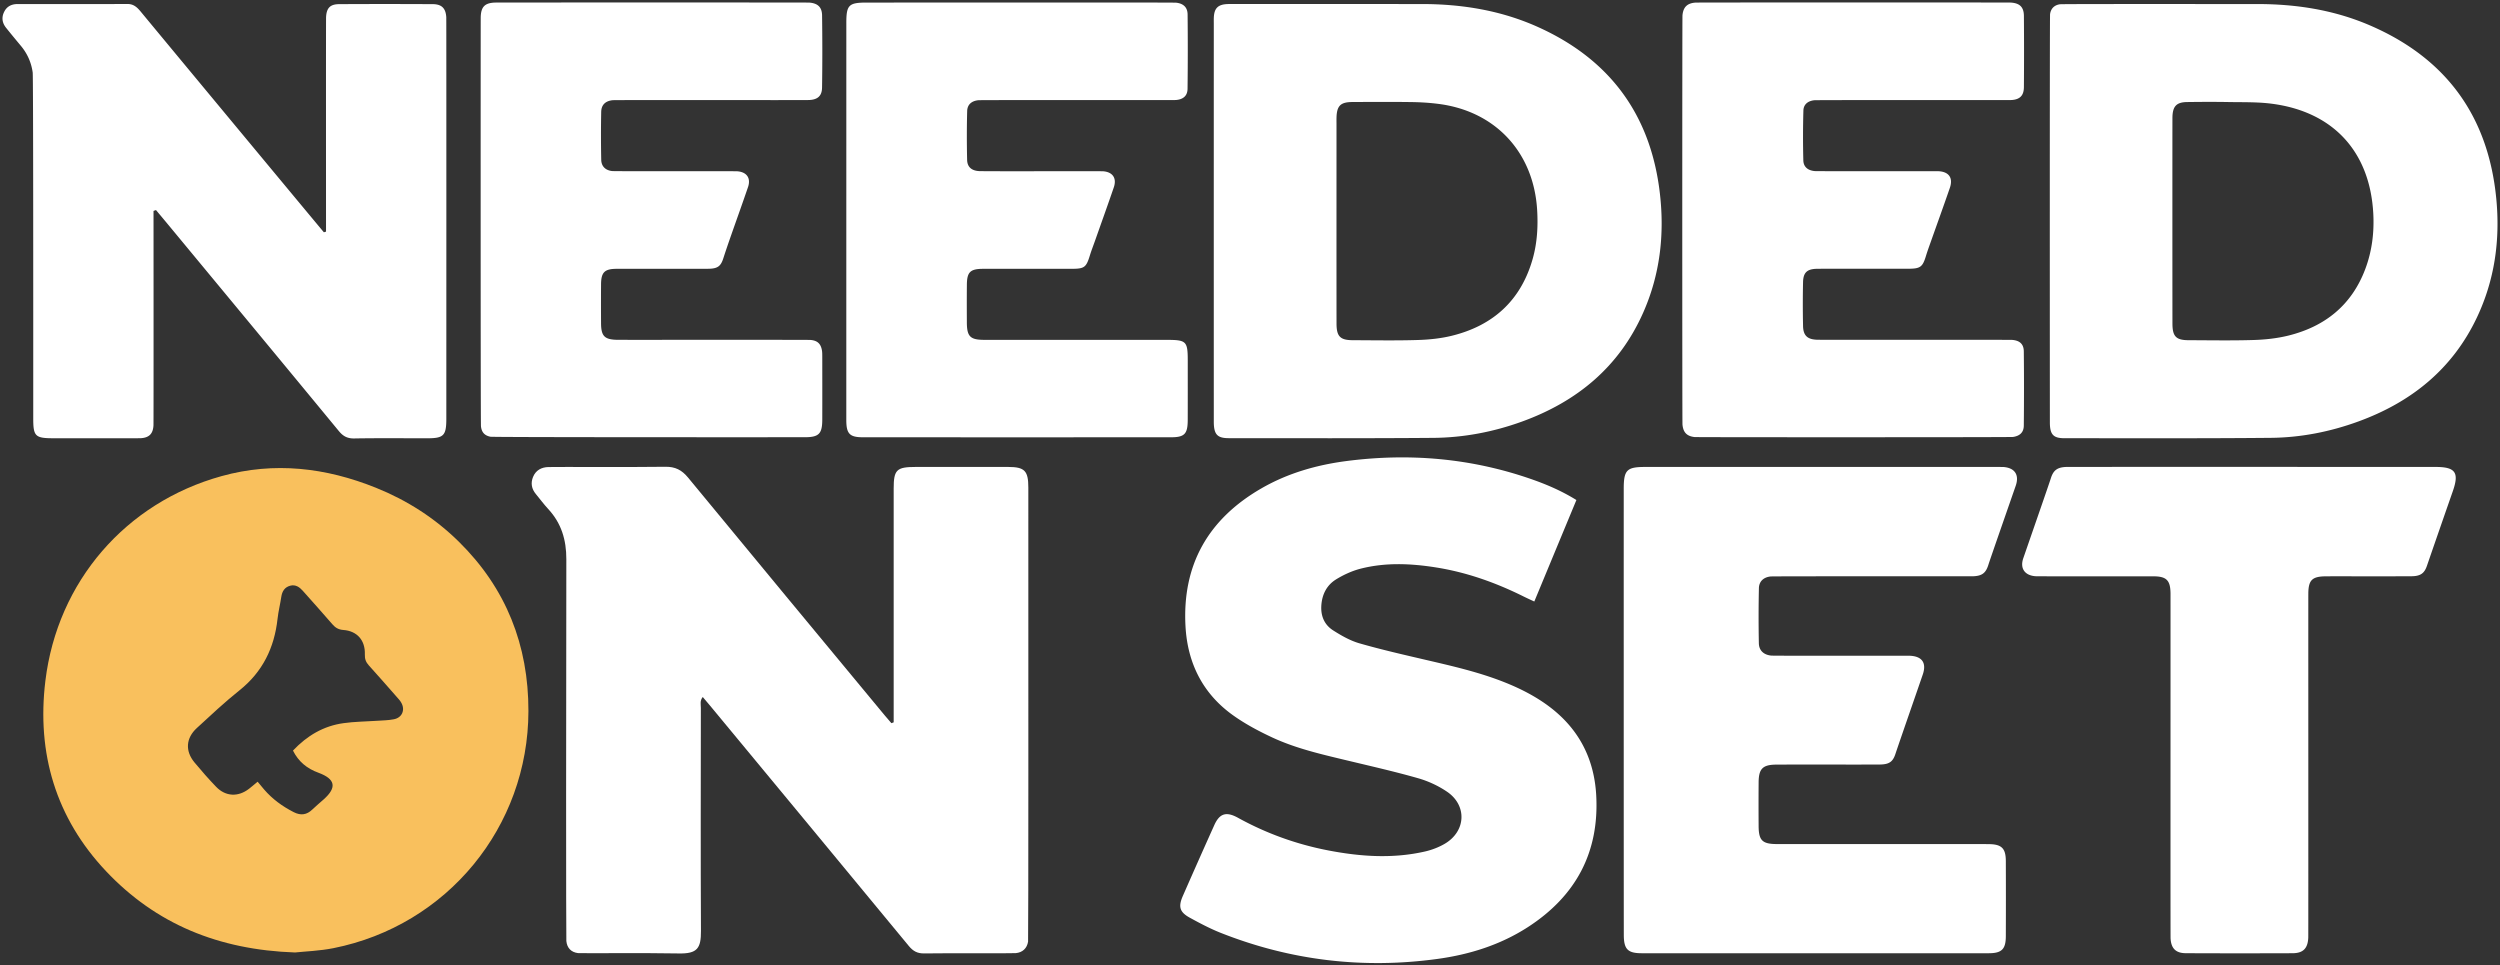
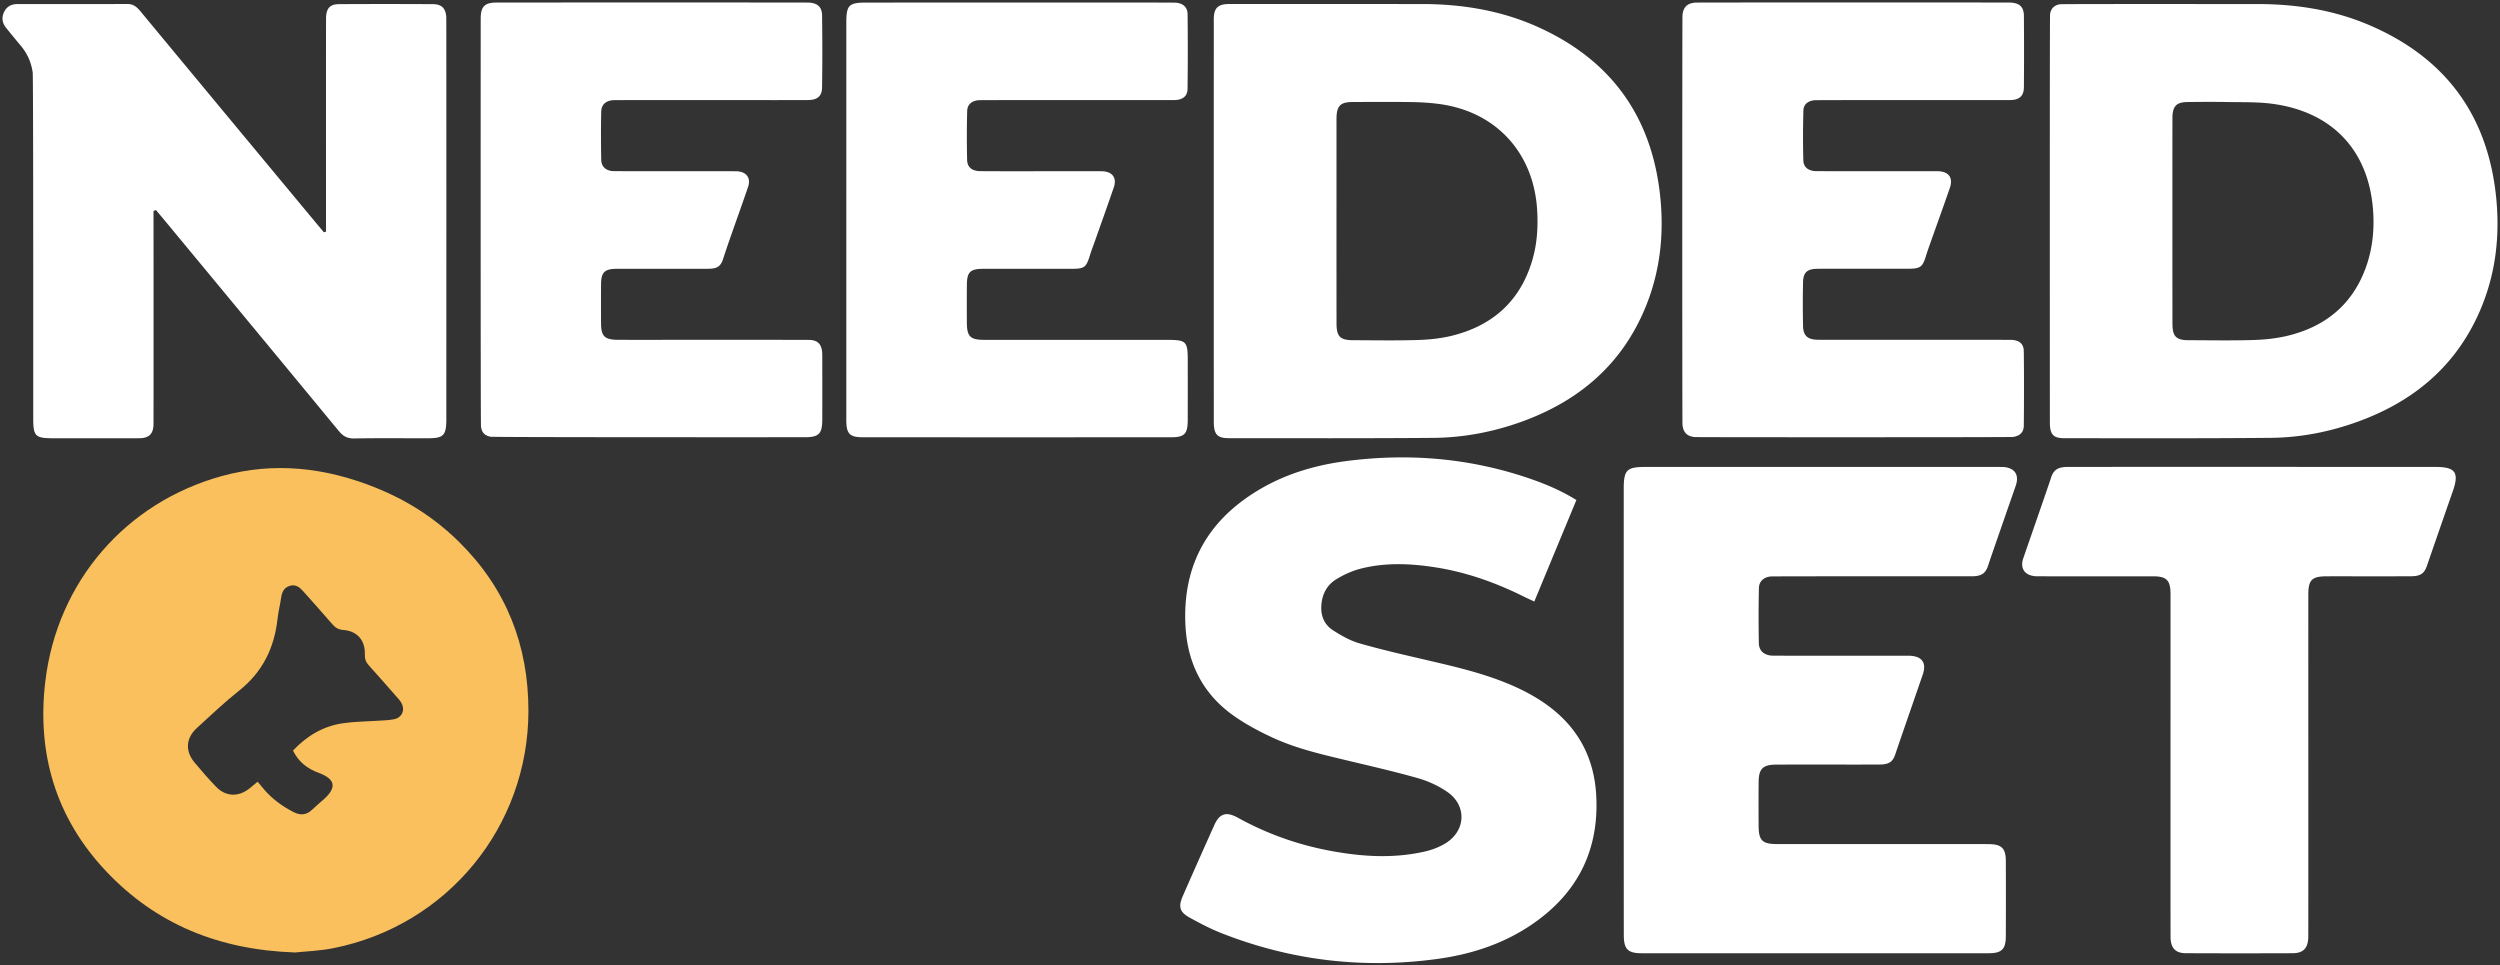
<svg xmlns="http://www.w3.org/2000/svg" xml:space="preserve" id="Layer_1" x="0" y="0" style="enable-background:new 0 0 1000 386" version="1.1" viewBox="0 0 1000 386">
  <rect x="0" y="0" width="1000" height="386" fill="#333333" stroke="none" />
  <style>
    .st0{fill:#fff}
  </style>
-   <path d="M357.47 288.93v-93.51c0-7.51 1.15-8.64 8.78-8.64 12.35 0 24.69-.01 37.04 0 6.56.01 8.04 1.53 8.04 8.22 0 59.47.06 180.59-.1 181.65-.42 2.67-2.21 4.35-4.92 4.6-1.48.14-25.91-.04-36.63.12-2.75.04-4.45-.92-6.15-2.97-26.43-32.04-52.92-64.02-79.4-96.01-.95-1.14-1.91-2.27-3.03-3.59-1.22 1.48-.76 2.99-.76 4.35-.03 29.73-.11 59.47.04 89.2.04 6.95-1.43 9.19-8.91 9.03-12.34-.26-39.22-.01-40.29-.14-2.72-.35-4.37-2.05-4.64-4.82-.13-1.35-.12-103.18-.01-152.74.02-7.71-1.98-14.41-7.27-20.1-1.75-1.89-3.28-3.98-4.92-5.96-1.72-2.07-2.13-4.4-1.12-6.85 1.1-2.67 3.34-3.88 6.13-3.95 3.66-.1 34.87.08 46.8-.11 3.91-.06 6.55 1.27 9.03 4.27 26.14 31.75 52.39 63.4 78.62 95.07.9 1.09 1.84 2.15 2.76 3.22.3-.11.6-.23.91-.34z" class="st0" />
  <path d="M118.03 380.99c-30.61-1.06-55.67-11.38-75.62-32.52-20.12-21.32-27.77-47.22-24.26-76.12 4.83-39.79 32.19-71.3 70.5-81.91 21.08-5.84 41.65-3.41 61.71 4.66 12.47 5.01 23.62 12.16 33.21 21.61 18.89 18.6 27.85 41.42 27.8 67.73-.08 46.36-32.52 85.76-77.97 94.82-5.55 1.11-11.29 1.29-15.37 1.73zm-.84-80.76c5.67-6 12.23-9.84 20.15-10.96 4.41-.63 8.91-.64 13.37-.95 2.3-.16 4.63-.17 6.87-.62 3.24-.64 4.55-3.67 2.98-6.54-.51-.94-1.28-1.74-2-2.55-3.67-4.18-7.32-8.36-11.05-12.48-1.16-1.28-1.63-2.54-1.57-4.35.2-5.63-3.06-9.38-8.59-9.79-2-.15-3.22-.92-4.42-2.31-3.91-4.5-7.88-8.96-11.85-13.41-1.32-1.47-2.89-2.55-4.99-1.99-2.23.6-3.23 2.23-3.57 4.45-.44 2.95-1.17 5.86-1.5 8.81-1.28 11.58-5.96 21.2-15.23 28.6-5.92 4.73-11.48 9.94-17.06 15.08-4.4 4.04-4.72 9.2-.93 13.76 2.77 3.34 5.64 6.61 8.64 9.73 3.8 3.95 8.82 4.17 13.18.8 1.14-.88 2.23-1.84 3.43-2.83 1.04 1.25 1.8 2.2 2.59 3.11 3.32 3.85 7.34 6.78 11.87 9.08 2.79 1.42 5.16 1.11 7.41-1.05 1.47-1.41 3.03-2.71 4.55-4.06 5.38-4.79 4.71-8.16-2.13-10.68-4.5-1.63-7.95-4.41-10.15-8.85z" style="fill:#f9c05d" />
  <path d="M649.49 195.61c0-7.62 1.18-8.83 8.63-8.83 46.79 0 142.28-.05 143.23.02 4.57.33 6.45 3.15 4.94 7.5-3.07 8.84-10.39 29.83-10.9 31.51-1.04 3.41-2.53 4.56-6.18 4.7-1.08.04-79.76-.05-80.97.08-2.76.29-4.62 1.92-4.68 4.71-.16 7.32-.16 14.66-.02 21.98.06 2.96 1.96 4.64 4.93 4.96 1.07.12 54.39.03 55.34.06 4.99.17 6.89 2.81 5.31 7.48-1.57 4.62-8.97 25.87-10.99 31.91-1 2.99-2.45 4.08-6.16 4.12-6.51.06-34.18-.02-41.5.04-5.41.04-6.98 1.66-7.02 7.11-.04 5.84-.04 11.67 0 17.51.04 5.72 1.48 7.15 7.32 7.16 25.09.02 81.79-.04 85.04.03 4.9.11 6.5 1.76 6.52 6.74.04 10.04.04 20.09 0 30.13-.02 5.15-1.64 6.77-6.86 6.77-46.25.02-92.5.02-138.75 0-5.62 0-7.19-1.59-7.2-7.34-.04-29.86-.03-148.76-.03-178.35zM61.41 84.38c0 1.45.05 84.73-.02 85.81-.2 3.35-1.74 4.88-5.07 5.09-.95.06-24.28.02-35 .02-7.21 0-8.02-.79-8.02-7.85 0-44.39.02-136.72-.22-138.46-.56-3.98-2.13-7.55-4.72-10.65-2-2.4-3.99-4.8-5.94-7.24C.83 9.11.55 6.9 1.72 4.63c1.1-2.14 2.98-3.01 5.36-3.01 14.65.02 29.3.03 43.95-.02 2.51-.01 3.93 1.44 5.35 3.16 9.07 10.99 72.32 87.21 73.18 88.16.28-.09.57-.18.85-.26 0-1.43-.04-84.67.02-85.75.17-3.68 1.59-5.23 5.25-5.25 12.48-.07 24.96-.06 37.44 0 3.58.02 5.16 1.67 5.39 5.2.06.95.02 160.6.02 160.87-.02 6.48-1.1 7.58-7.53 7.58-9.77.01-19.54-.1-29.3.07-2.74.05-4.46-.89-6.16-2.95-22.87-27.75-45.82-55.44-68.75-83.14-1.46-1.76-2.93-3.51-4.39-5.26-.34.1-.67.23-.99.35zM630.56 200.01a84042.5 84042.5 0 0 0-16.84 40.6c-1.52-.71-2.83-1.3-4.11-1.93-11.23-5.6-22.93-9.78-35.36-11.73-9.99-1.57-20.01-2.01-29.89.49-3.48.88-6.91 2.45-9.97 4.34-3.75 2.33-5.63 6.09-5.87 10.62-.22 4.18 1.34 7.6 4.75 9.76 3.29 2.09 6.81 4.11 10.51 5.17 8.84 2.54 17.83 4.59 26.8 6.68 10.56 2.46 21.13 4.88 31.24 8.9 6.45 2.57 12.59 5.7 18.14 9.92 11.63 8.85 17.7 20.7 18.52 35.18 1.29 22.95-8.18 40.46-27.34 52.84-11.02 7.12-23.31 10.96-36.17 12.72-29.75 4.07-58.68.64-86.63-10.41-4.27-1.69-8.37-3.86-12.4-6.07-4.1-2.25-4.71-4.39-2.78-8.77 4.14-9.44 8.32-18.86 12.55-28.26 2.12-4.71 4.77-5.54 9.44-2.97 11.37 6.28 23.44 10.62 36.17 13.08 12.88 2.48 25.82 3.38 38.75.41 2.73-.63 5.48-1.69 7.89-3.11 8.41-4.98 8.94-15.26.89-20.76-3.52-2.4-7.61-4.29-11.71-5.45-9.63-2.74-19.42-4.95-29.17-7.29-9.89-2.37-19.83-4.69-29.08-8.99-5.5-2.56-10.95-5.47-15.86-9-11.98-8.63-18.01-20.78-18.83-35.4-1.38-24.65 9.09-42.95 30.32-55.21 10.61-6.13 22.21-9.43 34.25-10.98 24.98-3.21 49.52-1.12 73.41 7.14 6.27 2.17 12.36 4.75 18.38 8.48zM485.52 9.86c0-.95-.03-1.9.01-2.85.17-3.78 1.71-5.25 5.59-5.39.54-.02 1.08-.01 1.63-.01 25.36 0 50.73-.01 76.09.01 16.04.01 31.65 2.57 46.33 9.18 28.72 12.92 45.12 35.09 48.77 66.48 1.92 16.49.09 32.54-6.67 47.79-9.64 21.75-26.5 35.6-48.52 43.58-11.44 4.14-23.31 6.4-35.44 6.5-27.26.22-54.52.13-81.79.12-4.66 0-5.99-1.52-6-6.61-.01-26.87-.01-132.74 0-158.8zm49.09 119.6c.01 5.13 1.48 6.6 6.49 6.62 8.68.03 17.37.19 26.04-.08 4.58-.14 9.24-.62 13.68-1.72 16.45-4.08 27.5-14.1 32.22-30.62 1.84-6.46 2.22-13.09 1.81-19.78-1.42-22.97-16.66-39.39-39.38-42.31-3.62-.47-7.29-.69-10.94-.74-7.87-.11-15.74-.06-23.6-.02-4.78.03-6.23 1.54-6.33 6.38-.02.81 0 1.63 0 2.44 0 12.91-.02 66.12.01 79.83zM820.03 5.68c.29-2.25 1.71-3.66 3.96-3.97 1.07-.15 53.7-.08 78.93-.09 15.48 0 30.58 2.33 44.85 8.45 30.51 13.08 47.53 36.22 50.74 69.37 1.6 16.55-.62 32.53-7.77 47.61-9.78 20.62-26.23 33.81-47.36 41.53-11.29 4.13-23.03 6.44-35.02 6.56-27.53.26-55.06.15-82.59.15-4.48 0-5.81-1.5-5.82-6.33-.02-26.89-.08-162.08.08-163.28zm48.95 123.78c.01 5.13 1.45 6.61 6.46 6.62 8.68.03 17.37.19 26.05-.08 4.58-.14 9.24-.64 13.68-1.72 14.8-3.62 25.53-12.21 30.97-26.74 2.65-7.08 3.57-14.49 3.18-22.02-1.29-24.84-16.01-40.87-40.7-44.04-5.62-.72-11.36-.56-17.05-.66-5.56-.1-11.13-.07-16.69 0-4.26.05-5.78 1.65-5.9 5.96-.03.95-.03 68.97 0 82.68zM338.53 9.21c0-7.24.96-8.18 8.23-8.18 40.01 0 122.48-.08 123.69.05 2.89.31 4.56 1.84 4.59 4.7.1 9.91.1 19.82-.02 29.72-.03 2.86-1.77 4.29-4.72 4.51-1.08.08-77.72-.04-78.93.08-2.71.27-4.43 1.71-4.5 4.34-.17 6.51-.17 13.03-.02 19.54.07 2.84 1.81 4.3 4.78 4.47 2.16.13 48.69-.01 49.64.07 3.82.3 5.51 2.77 4.25 6.44-2.46 7.18-5.03 14.33-7.56 21.49-.68 1.92-1.42 3.81-2.02 5.76-1.45 4.72-2.16 5.31-7.17 5.32-10.99.02-34.86 0-35.81.01-4.89.07-6.17 1.35-6.21 6.38-.05 5.02-.03 10.04-.01 15.07.03 5.63 1.33 6.95 6.96 6.96 24.28.02 48.56.01 72.83.01 8.08 0 8.57.49 8.57 8.48 0 7.87.02 15.74-.01 23.62-.02 5.5-1.27 6.85-6.61 6.86-41.1.02-82.19.02-123.29 0-5.34 0-6.66-1.39-6.67-6.87 0-26.77.01-132.64.01-158.83zM672.99 6.15c.29-3.3 1.89-4.86 5.18-5.11.94-.07 125.19-.07 126.14-.01 3.57.22 5.22 1.78 5.25 5.34.07 9.5.08 19 0 28.5-.03 3.4-1.64 4.93-4.96 5.14-1.08.07-77.73-.05-78.94.09-2.5.29-4.23 1.66-4.3 4.1-.19 6.64-.2 13.3-.03 19.94.07 2.64 1.83 4.03 4.55 4.29 1.08.1 48.69 0 49.64.06 4.09.26 5.78 2.71 4.42 6.65-2.47 7.18-5.06 14.32-7.59 21.47-.68 1.92-1.38 3.83-1.97 5.77-1.33 4.38-2.22 5.09-6.95 5.11-7.73.03-32.15-.04-36.62.03-3.96.06-5.51 1.46-5.59 5.36-.13 5.83-.12 11.67 0 17.51.08 3.81 1.72 5.36 5.55 5.5 2.84.11 76.91-.03 78.12.07 2.97.24 4.6 1.65 4.63 4.58.11 9.91.1 19.82 0 29.72-.03 2.69-1.6 4.13-4.33 4.52-1.07.15-126.41.15-127.35.04-3.1-.35-4.56-1.84-4.85-5-.11-1.19-.11-162.46 0-163.67zM192.29 6.83c.13-4.11 1.61-5.63 5.64-5.8.95-.04 124.67-.06 125.75.01 3.33.24 5.1 1.75 5.15 5.09.13 9.64.14 19.28-.01 28.91-.05 3.38-1.79 4.82-5.18 4.97-2.03.09-77.33-.05-78.54.07-2.88.28-4.57 1.82-4.62 4.68a488.5 488.5 0 0 0 .01 19.14c.06 2.66 1.71 4.21 4.33 4.52 1.21.14 49.11.02 50.05.09 3.84.28 5.57 2.73 4.33 6.35-2.28 6.67-4.67 13.31-7 19.96-.98 2.81-1.95 5.64-2.86 8.47-1 3.12-2.2 4.09-5.59 4.21-2.03.07-26.72 0-37.03.03-4.92.01-6.27 1.37-6.3 6.28-.04 5.16-.03 10.32 0 15.48.03 5.26 1.42 6.61 6.86 6.64 5.29.03 75.7-.05 76.91.05 2.78.23 4.16 1.52 4.6 4.25.13.8.11 1.62.12 2.44.01 8.42.03 16.83 0 25.25-.02 5.61-1.37 6.97-7.01 6.97-40.83.02-124.68.01-125.73-.2-2.32-.46-3.53-1.78-3.78-4.15-.17-1.34-.13-162.62-.1-163.71zM974.27 186.78c7.89 0 9.46 2.23 6.88 9.63-3.48 9.98-6.95 19.97-10.39 29.96-1.02 2.95-2.55 4.1-6.17 4.13-7.73.06-30.51 0-34.17.03-5.56.03-7.05 1.48-7.09 6.92-.03 3.93.03 136.51-.02 137.59-.18 4.3-2.01 6.23-6.28 6.25-14.24.05-28.47.06-42.71-.01-4.05-.02-5.9-1.96-6.09-6-.06-1.22 0-136.91-.02-138-.07-5.17-1.63-6.74-6.86-6.75-14.64-.03-46.11.04-47.18-.04-4.31-.33-6.26-3.16-4.84-7.24 2.97-8.58 10.36-29.83 11-31.9.98-3.16 2.51-4.37 5.89-4.56 1.07-.06 123.78-.02 148.05-.01z" class="st0" />
</svg>